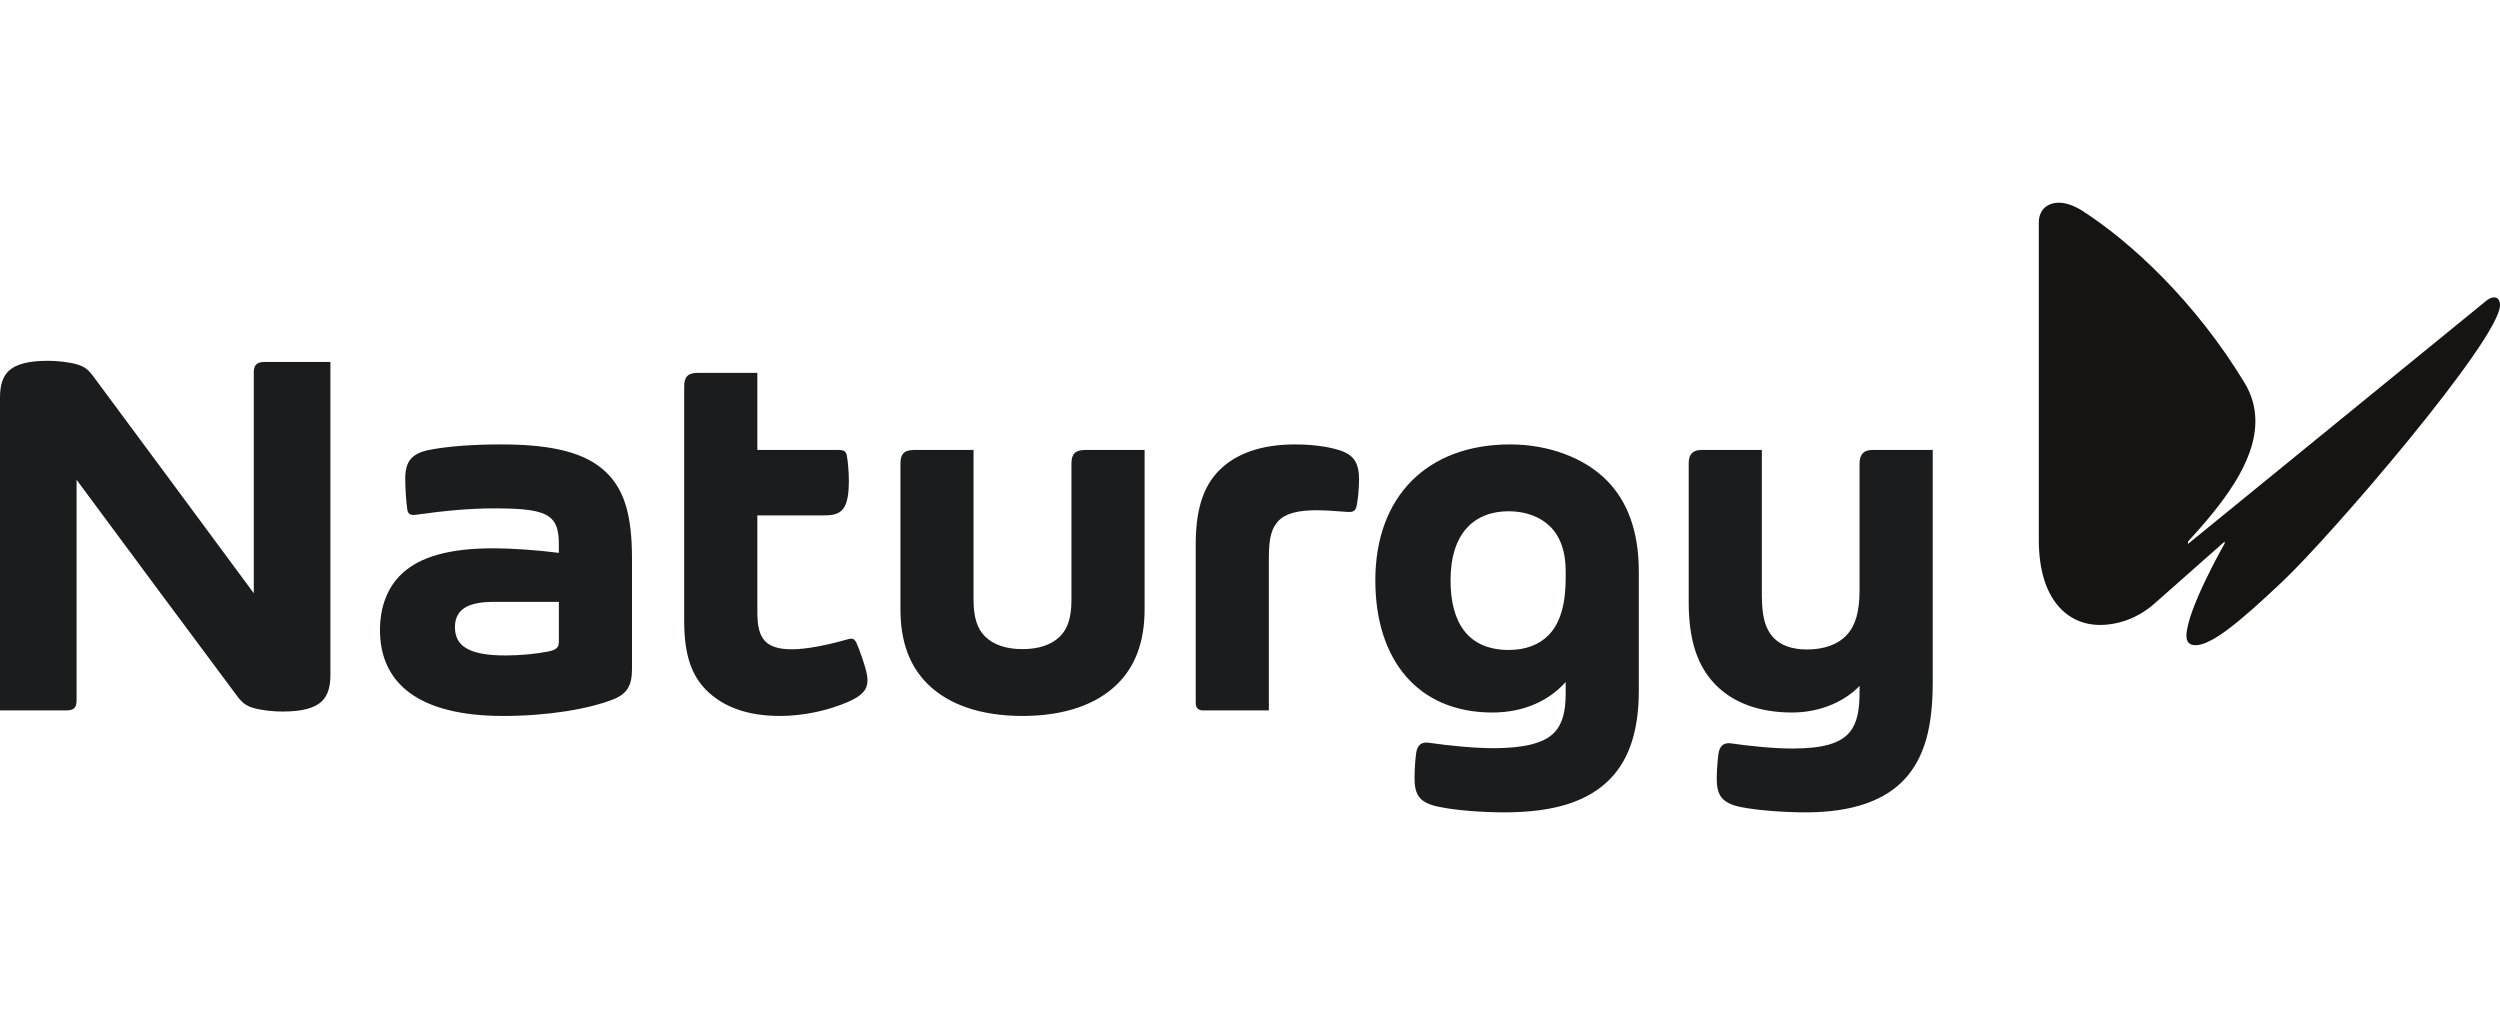
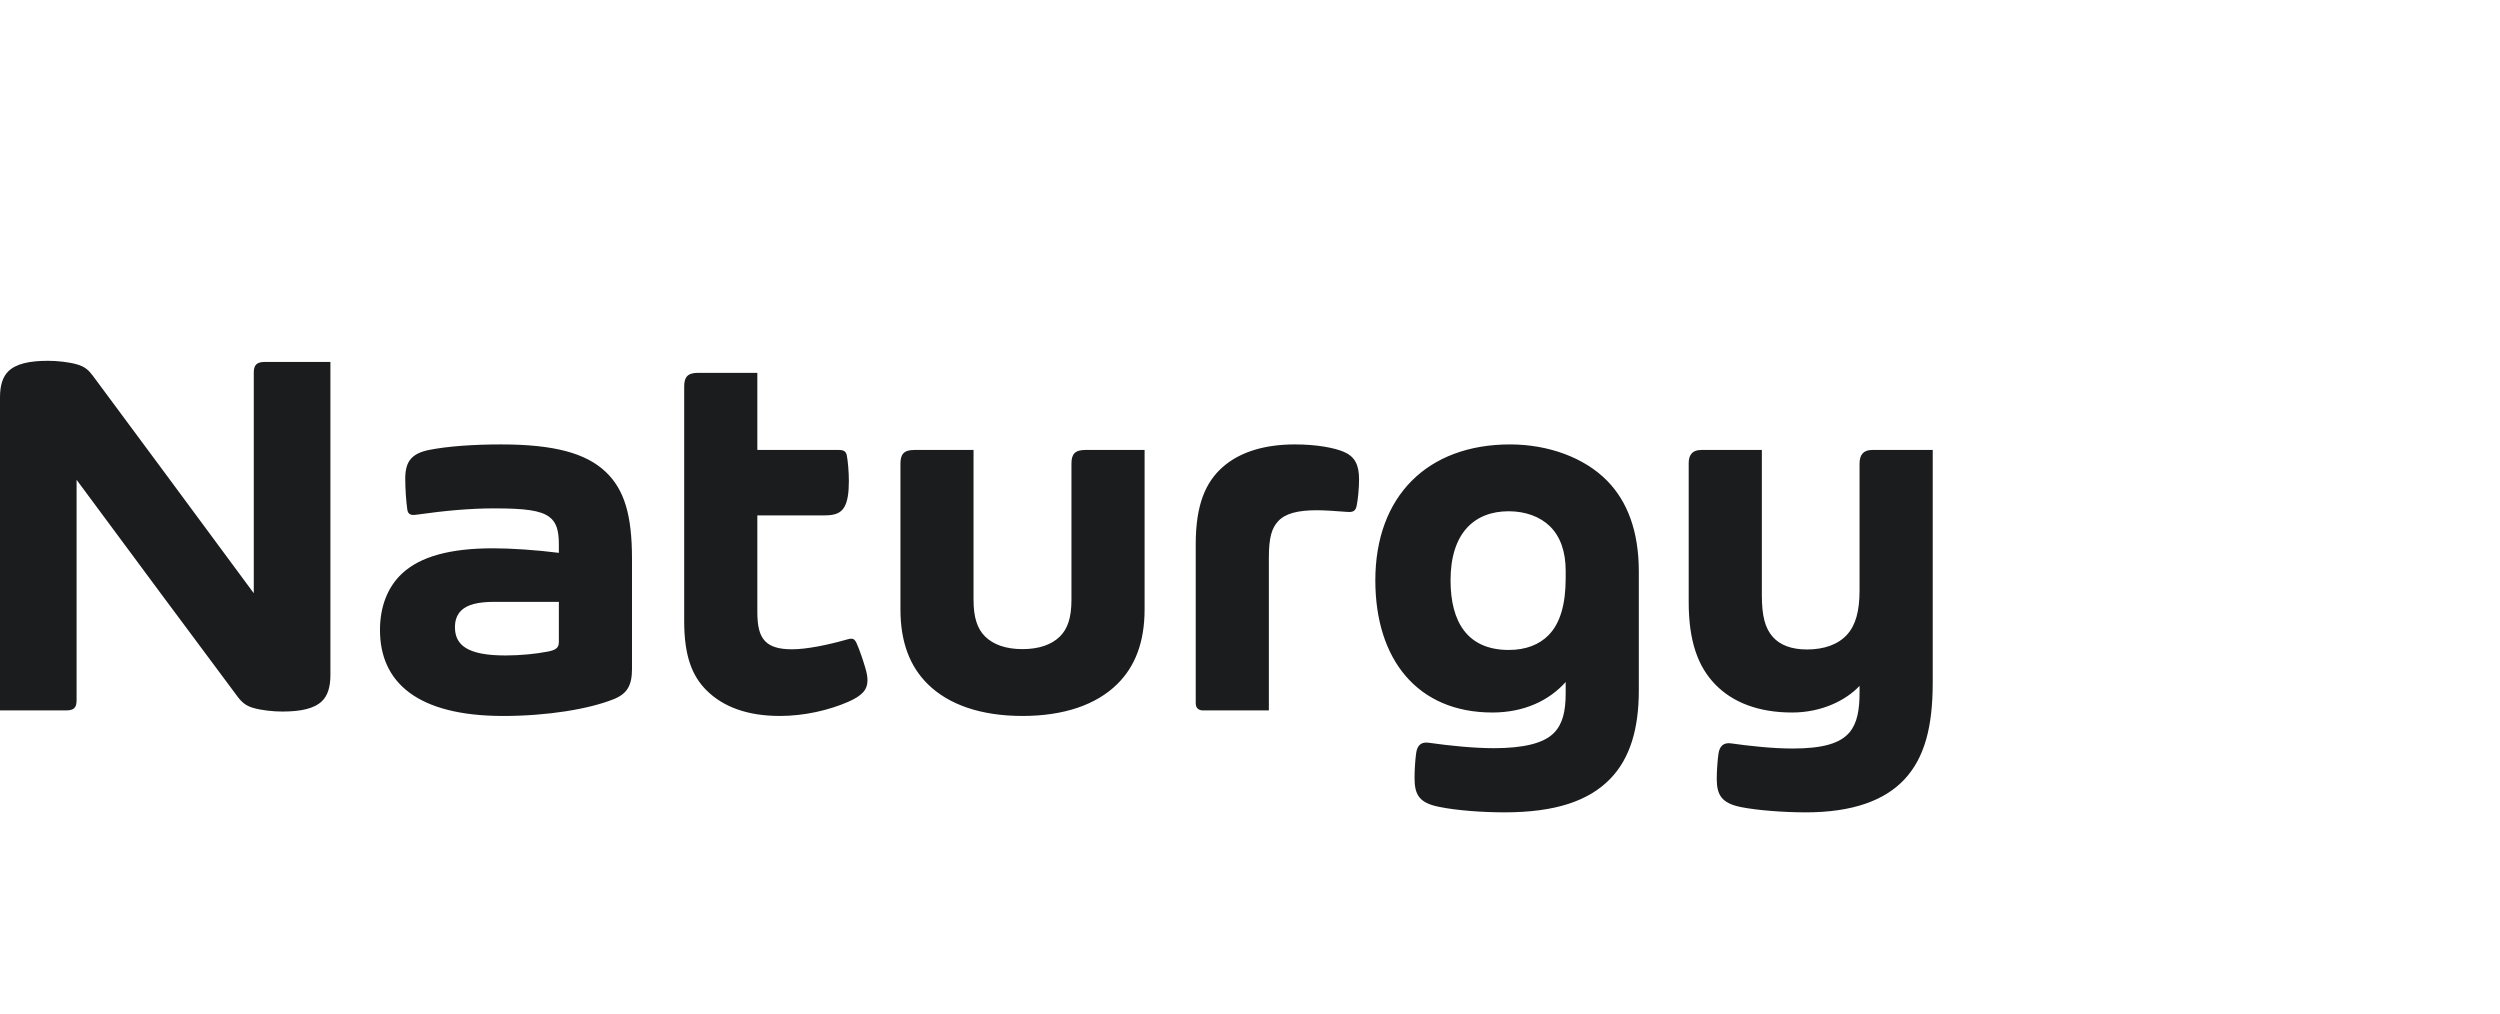
<svg xmlns="http://www.w3.org/2000/svg" width="222" height="90" viewBox="0 0 222 90" fill="none">
-   <path d="M220.685 26.786C220.996 26.509 221.273 26.405 221.481 26.405C221.791 26.405 222 26.648 222 27.096C222 30.107 206.987 47.608 202.595 51.724C198.998 55.114 196.438 57.294 194.951 57.294C194.467 57.294 194.155 57.05 194.155 56.463C194.155 54.214 197.545 48.265 197.545 48.265V48.092L191.284 53.626C189.831 54.905 188.068 55.494 186.477 55.494C183.571 55.494 181.047 53.212 181.047 47.953V19.765C181.047 18.588 181.843 18 182.844 18C183.434 18 184.125 18.243 184.816 18.657C189.209 21.459 194.917 26.75 199.309 33.98C200 35.122 200.278 36.263 200.278 37.404C200.278 41.071 197.338 44.771 194.294 48.092V48.299L220.685 26.786Z" fill="#151413" />
  <path d="M44.524 39.464C42.019 39.464 39.743 39.631 38.128 39.949C36.511 40.27 35.986 41.015 35.986 42.51C35.986 43.419 36.067 44.559 36.17 45.254C36.23 45.65 36.448 45.782 36.966 45.707C39.498 45.348 41.767 45.144 43.879 45.144C46.605 45.144 48.001 45.316 48.789 45.911C49.404 46.371 49.626 47.111 49.626 48.314V49.093C47.634 48.837 45.38 48.689 43.774 48.689C39.987 48.689 37.309 49.415 35.686 50.944C34.423 52.133 33.742 53.868 33.742 55.947C33.742 60.593 37.064 63.578 44.694 63.578C48.583 63.578 52.287 62.971 54.493 62.088C55.697 61.605 56.121 60.863 56.121 59.405V49.603C56.121 45.727 55.44 43.478 53.793 41.908C52.03 40.228 49.156 39.465 44.523 39.465M49.627 57.007C49.627 57.509 49.384 57.715 48.664 57.857C47.573 58.071 46.198 58.205 44.878 58.205C41.506 58.205 40.4 57.283 40.4 55.695C40.4 55.06 40.588 54.579 40.951 54.22C41.487 53.688 42.451 53.444 43.9 53.444H49.627L49.627 57.007ZM22.536 33.075V52.68C17.382 45.702 11.857 38.226 8.262 33.39C7.866 32.856 7.538 32.565 6.875 32.368C6.111 32.143 5.079 32.039 4.256 32.039C2.602 32.039 1.414 32.304 0.732 32.979C0.241 33.467 0 34.216 0 35.288V63.086H5.817C6.586 63.086 6.802 62.853 6.802 62.142V42.607C11.521 48.977 17.013 56.399 21.077 61.835C21.479 62.373 21.842 62.672 22.465 62.856C23.229 63.081 24.261 63.185 25.083 63.185C26.738 63.185 27.926 62.921 28.608 62.245C29.1 61.759 29.34 61.01 29.34 59.936V32.141H23.512C22.827 32.141 22.536 32.391 22.536 33.075M76.07 57.123C75.946 56.848 75.821 56.716 75.582 56.716C75.499 56.716 75.386 56.737 75.216 56.785C73.515 57.274 71.621 57.657 70.342 57.657C69.155 57.657 68.421 57.424 67.951 56.943C67.437 56.416 67.251 55.607 67.251 54.292V45.765H73.27C74.19 45.765 74.689 45.534 74.986 45.011C75.262 44.522 75.379 43.777 75.379 42.722C75.379 41.94 75.297 40.946 75.199 40.452C75.128 40.088 74.938 39.956 74.477 39.956H67.251V33.109H61.99C61.048 33.109 60.756 33.493 60.756 34.32V55.158C60.756 58.242 61.454 60.042 62.768 61.331C64.235 62.771 66.37 63.577 69.254 63.577C71.441 63.577 73.615 63.06 75.286 62.337C76.578 61.778 77.033 61.24 77.033 60.398C77.033 60.072 76.958 59.708 76.838 59.301C76.671 58.733 76.343 57.731 76.069 57.123M166.253 39.956C165.479 39.956 165.128 40.378 165.128 41.166V52.424C165.128 54.271 164.782 55.526 164.006 56.371C163.218 57.228 161.991 57.673 160.463 57.673C159.088 57.673 158.078 57.287 157.431 56.565C156.732 55.781 156.452 54.689 156.452 52.829V39.955H151.106C150.229 39.955 149.956 40.456 149.956 41.122V53.452C149.956 56.892 150.751 59.174 152.326 60.79C153.86 62.365 156.137 63.271 159.142 63.271C161.8 63.271 163.952 62.165 165.128 60.904V61.506C165.128 63.063 164.917 64.231 164.231 65.041C163.406 66.011 161.868 66.469 159.181 66.469C157.43 66.469 155.357 66.245 153.716 66.011C153.011 65.91 152.693 66.306 152.601 66.924C152.52 67.456 152.447 68.472 152.447 69.15C152.447 70.557 152.846 71.32 154.606 71.671C156.084 71.964 158.422 72.137 160.357 72.137C164.508 72.137 167.367 71.08 169.118 69.205C170.91 67.282 171.626 64.522 171.626 60.623V39.955L166.253 39.956ZM134.1 39.464C126.773 39.464 122.129 44.044 122.129 51.537C122.129 58.559 125.871 63.271 132.524 63.271C135.326 63.271 137.551 62.22 139.032 60.562V61.564C139.032 63.186 138.757 64.3 137.989 65.085C137.068 66.021 135.245 66.439 132.646 66.439C130.928 66.439 128.742 66.224 126.879 65.957C126.262 65.868 125.864 66.112 125.756 66.861C125.662 67.517 125.611 68.49 125.611 69.087C125.611 70.624 126.066 71.304 127.808 71.653C129.384 71.972 131.623 72.136 133.607 72.136C138.093 72.136 141.072 71.134 142.989 69.159C144.743 67.351 145.527 64.728 145.527 61.314V50.759C145.527 47.144 144.5 44.522 142.729 42.707C140.71 40.639 137.495 39.465 134.1 39.465M139.032 51.34C139.032 53.616 138.564 55.33 137.513 56.401C136.695 57.235 135.508 57.716 133.98 57.716C130.321 57.716 128.809 55.245 128.809 51.537C128.809 47.327 130.934 45.4 133.971 45.4C135.482 45.4 136.771 45.893 137.63 46.731C138.551 47.633 139.033 48.971 139.033 50.691L139.032 51.34ZM95.145 41.166V53.274C95.145 54.836 94.807 55.841 94.122 56.518C93.4 57.231 92.294 57.642 90.797 57.642C89.3 57.642 88.195 57.231 87.474 56.518C86.789 55.841 86.45 54.836 86.45 53.274V39.956H81.2C80.257 39.956 79.96 40.339 79.96 41.166V54.117C79.96 57.042 80.81 59.189 82.372 60.735C84.241 62.588 87.13 63.577 90.797 63.577C94.466 63.577 97.353 62.588 99.224 60.735C100.785 59.19 101.64 57.043 101.64 54.117V39.956H96.383C95.441 39.956 95.145 40.339 95.145 41.166M119.333 40.124C118.507 39.769 116.941 39.464 114.985 39.464C112.426 39.464 110.141 40.077 108.551 41.497C107.075 42.813 106.181 44.791 106.181 48.307V62.44C106.181 62.911 106.465 63.086 106.845 63.086H112.675V49.526C112.675 47.712 112.936 46.885 113.511 46.271C114.136 45.605 115.221 45.31 116.927 45.31C117.576 45.31 118.572 45.374 119.665 45.459C120.207 45.5 120.383 45.333 120.473 44.899C120.586 44.355 120.684 43.379 120.684 42.562C120.684 41.267 120.306 40.542 119.333 40.124" fill="#1B1C1D" />
</svg>